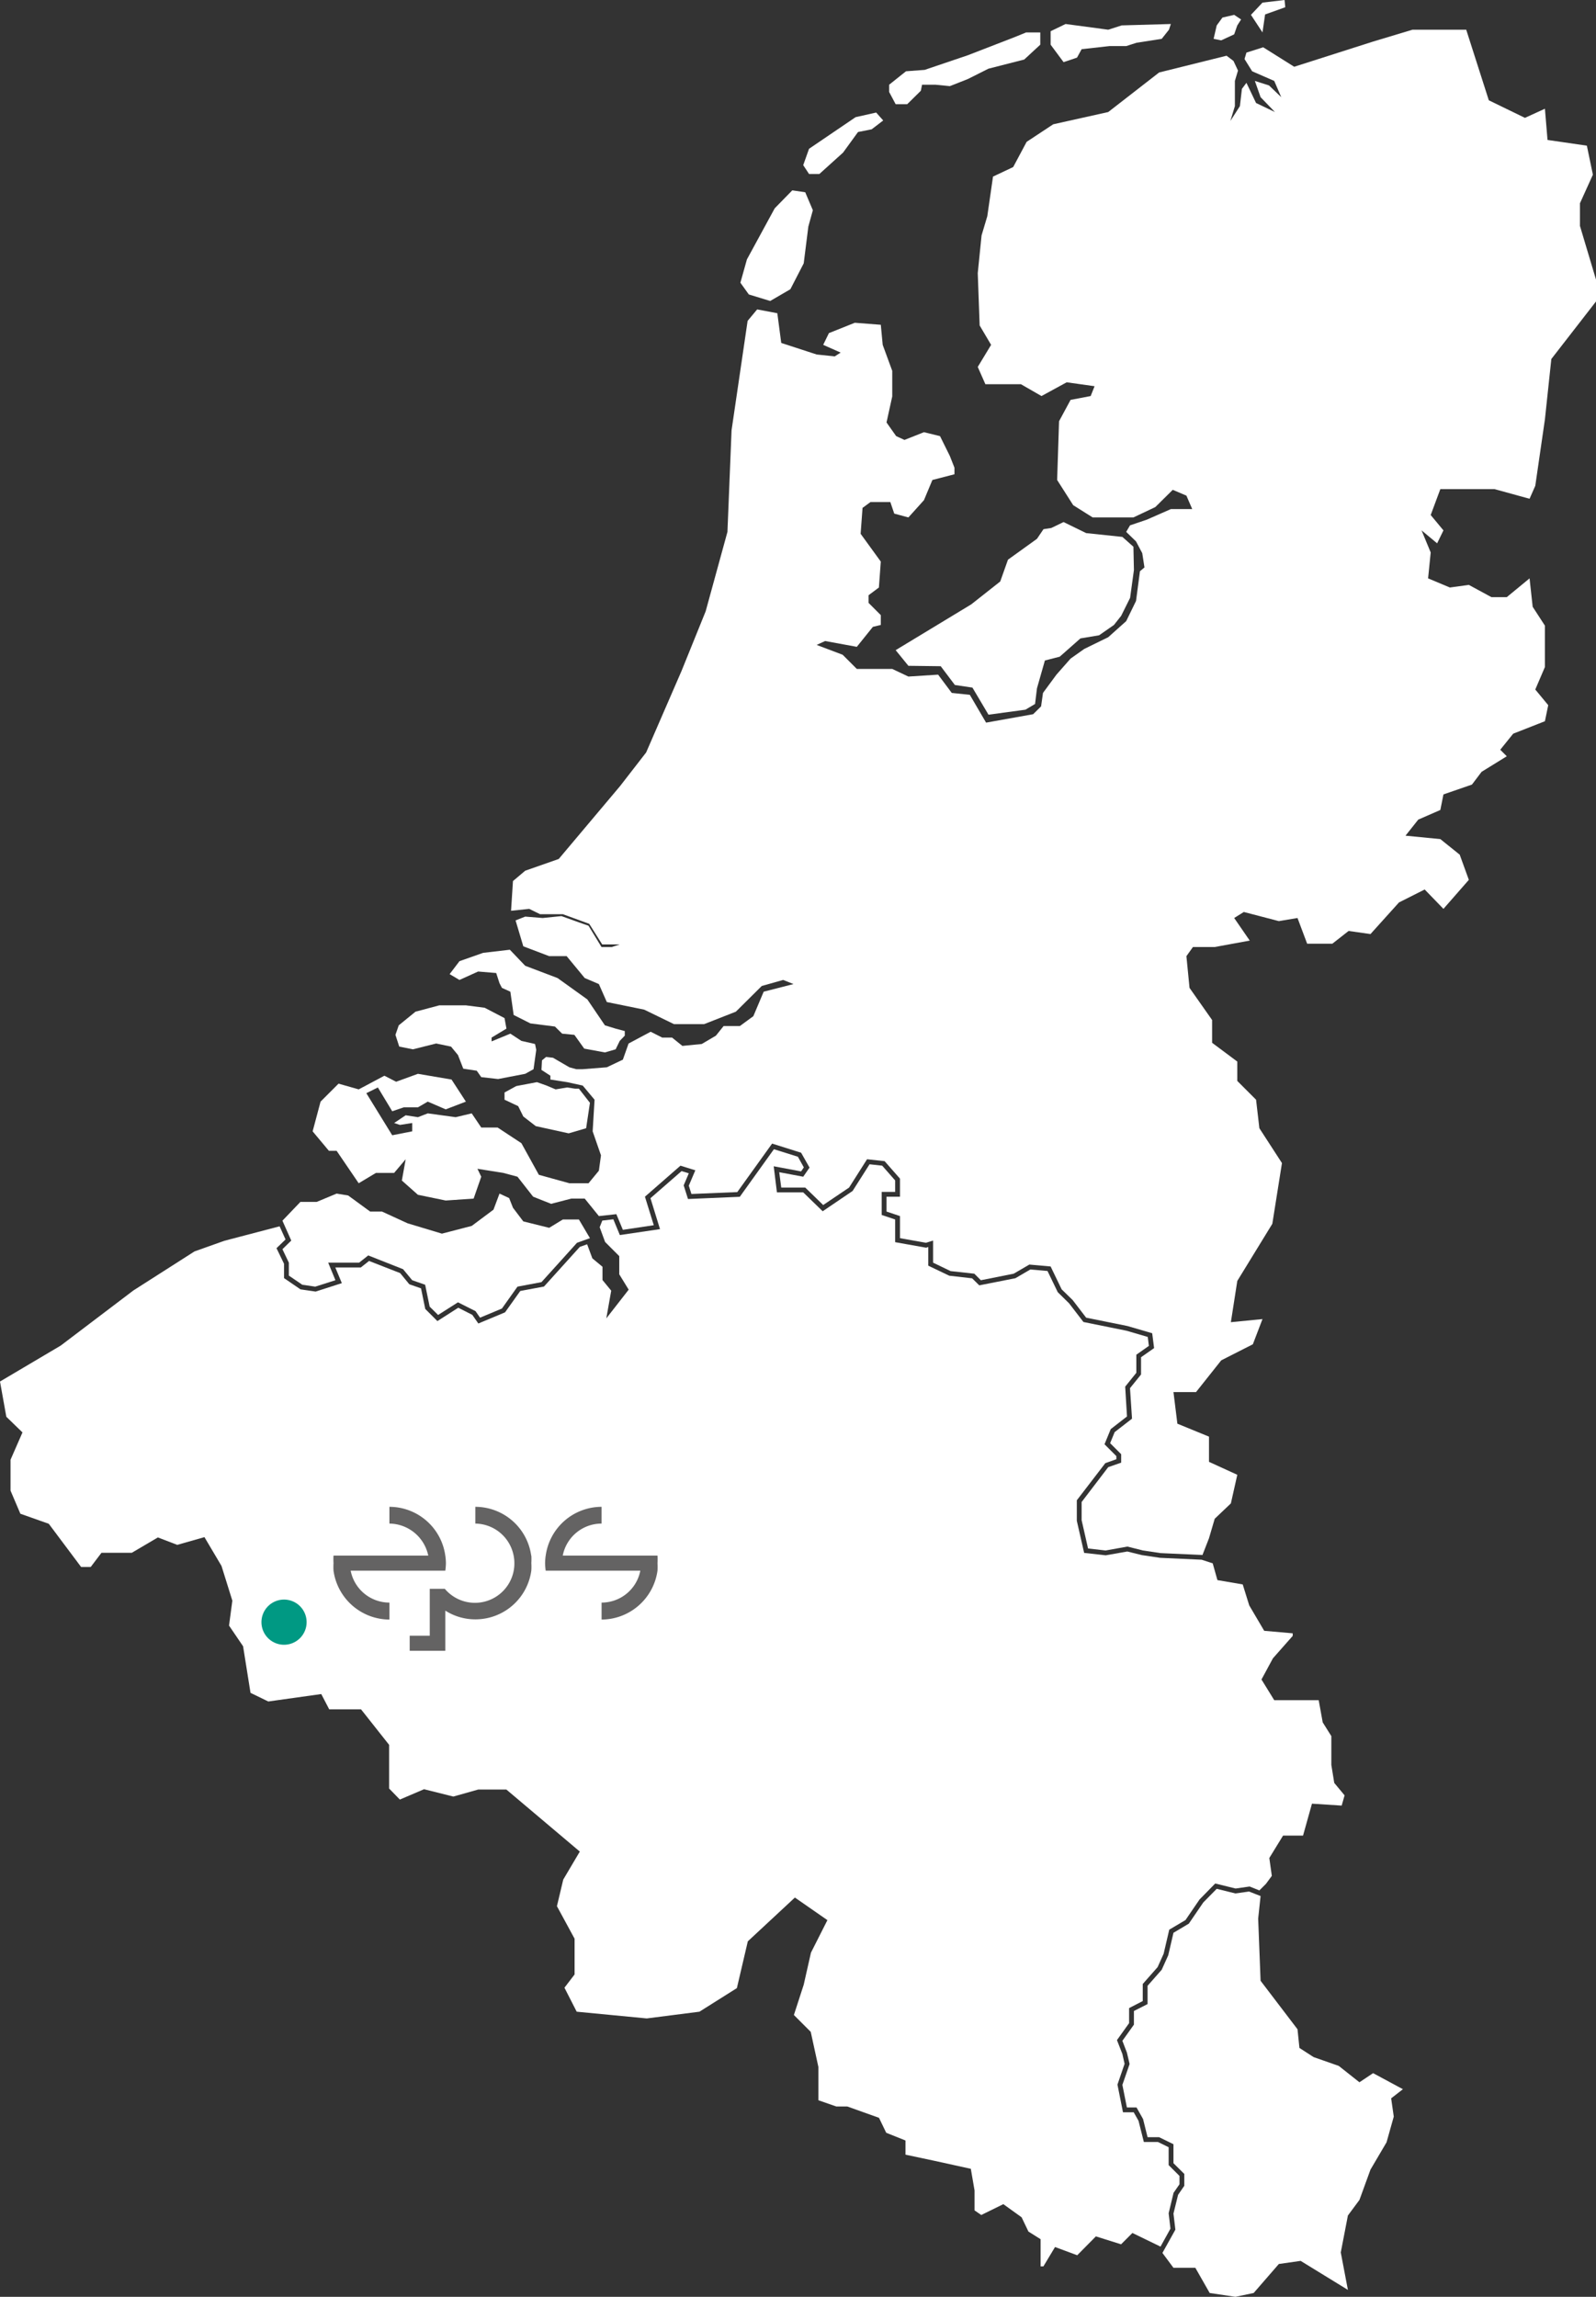
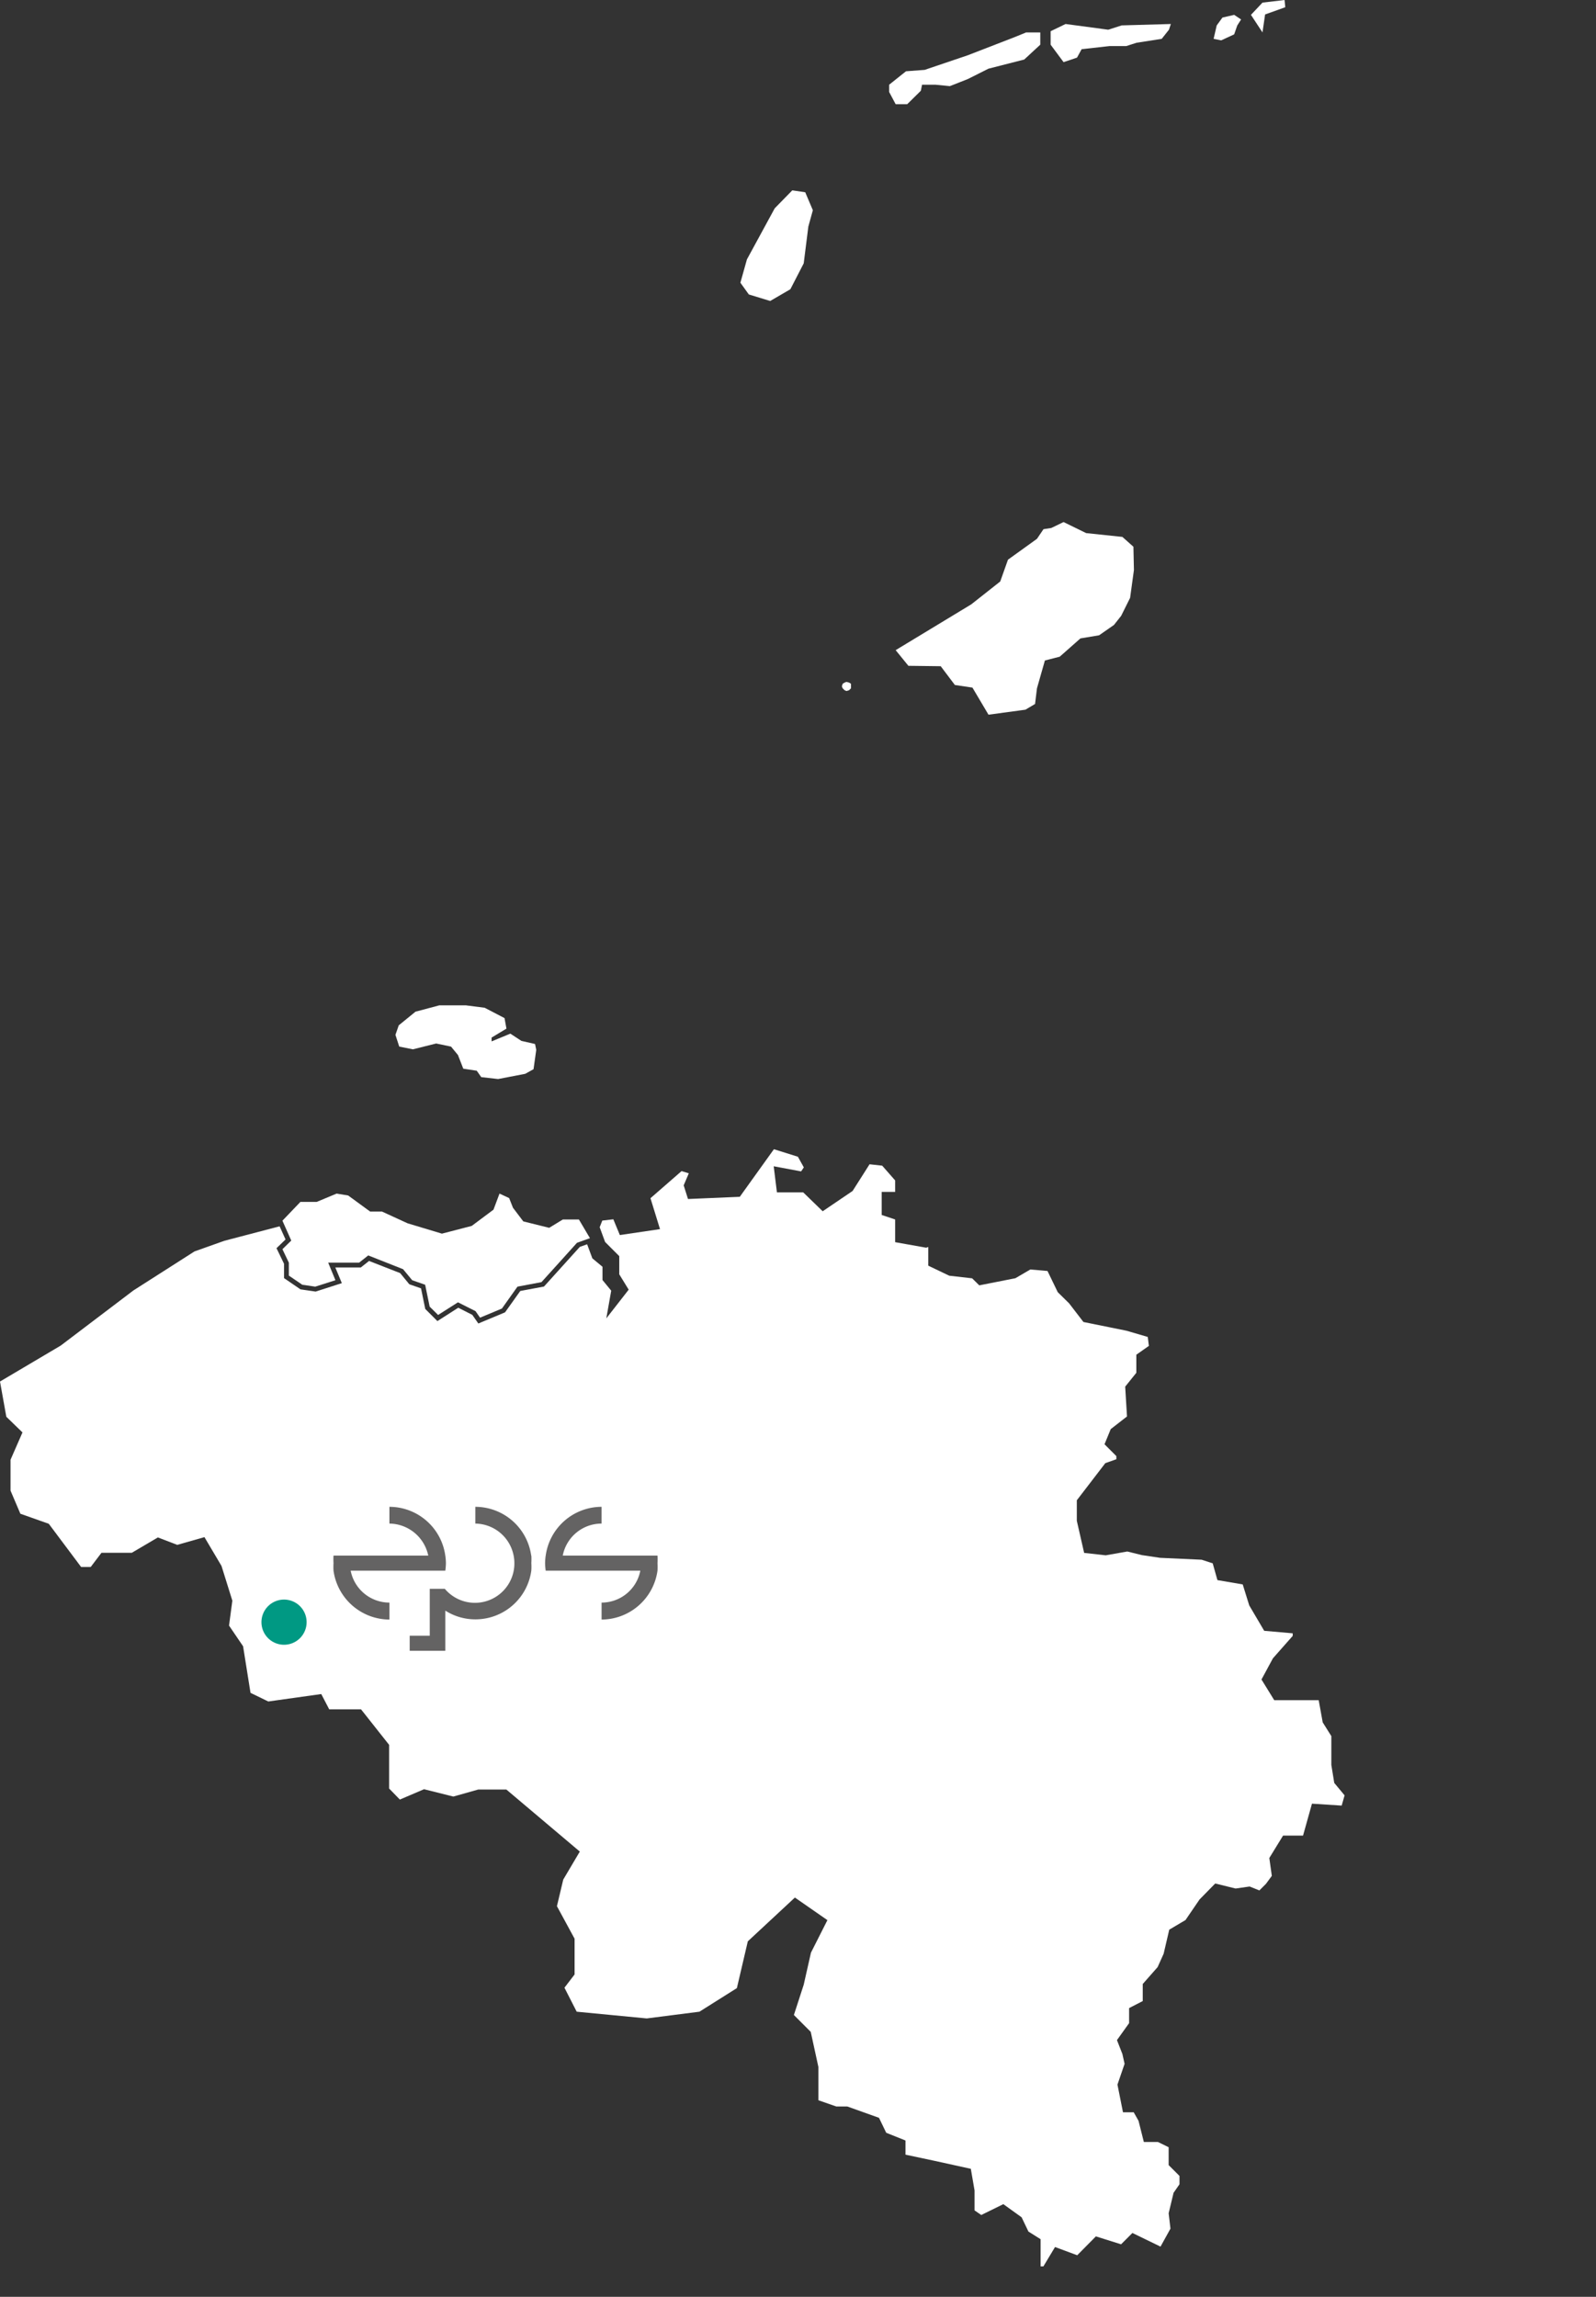
<svg xmlns="http://www.w3.org/2000/svg" id="Calque_1" data-name="Calque 1" viewBox="0 0 159.02 228.78">
  <rect x="0" y="0" width="159.02" height="228.78" fill="#333333" stroke="none" />
  <defs>
    <style>.cls-1{fill:none;}.cls-2{fill:#fff;}.cls-3{clip-path:url(#clip-path);}.cls-4{fill:#009983;}.cls-5{fill:#646363;}</style>
    <clipPath id="clip-path" transform="translate(-20.82 -35.24)">
      <rect class="cls-1" x="20.82" y="35.24" width="159.02" height="228.78" />
    </clipPath>
  </defs>
  <polygon class="cls-2" points="127.99 0 125.79 0.26 124.64 1.48 125.79 3.23 126.05 1.44 128.06 0.72 127.99 0" />
  <polygon class="cls-2" points="116.66 2.39 111.76 2.53 110.42 2.96 106.17 2.39 104.68 3.11 104.68 4.45 105.97 6.19 107.31 5.74 107.77 4.9 110.54 4.59 112.21 4.59 113.24 4.26 115.75 3.87 116.47 2.96 116.66 2.39" />
  <polygon class="cls-2" points="89.24 10.38 90.39 10.38 91.75 9.04 91.87 8.44 93.23 8.44 94.64 8.58 96.44 7.87 98.49 6.84 102.05 5.93 103.65 4.45 103.65 3.23 102.24 3.23 101.14 3.68 96.44 5.5 92.13 6.96 90.27 7.1 88.59 8.44 88.59 9.16 89.24 10.38" />
-   <polygon class="cls-2" points="80.03 16.45 80.61 14.82 85.25 11.67 87.3 11.21 88 12 86.85 12.88 85.49 13.15 84 15.2 81.64 17.33 80.61 17.33 80.03 16.45" />
  <polygon class="cls-2" points="122.97 1.48 121.8 1.75 121.23 2.53 120.92 3.87 121.68 4.02 122.97 3.42 123.28 2.53 123.66 1.94 122.97 1.48" />
  <polygon class="cls-2" points="78.94 18.96 77.19 20.75 74.42 25.84 73.77 28.16 74.61 29.33 76.74 29.98 78.75 28.81 80.08 26.23 80.54 22.57 80.99 20.94 80.23 19.15 78.94 18.96" />
  <polygon class="cls-2" points="28.14 121.59 29.02 123.57 28.14 124.43 28.78 125.77 28.78 127.06 30.12 127.97 31.41 128.16 33.42 127.52 32.7 125.77 35.78 125.77 36.69 125.05 40.16 126.42 41.07 127.52 42.36 127.97 42.81 130.15 43.65 130.98 45.63 129.72 47.38 130.6 47.83 131.25 50.01 130.34 51.56 128.16 53.95 127.71 55.94 125.51 57.49 123.79 58.78 123.33 57.68 121.47 56.08 121.47 54.72 122.3 52.14 121.66 51.11 120.3 50.73 119.34 49.77 118.89 49.17 120.49 47 122.11 44.03 122.88 40.61 121.85 38.06 120.68 36.88 120.68 34.69 119.08 33.54 118.89 31.55 119.72 29.93 119.72 28.14 121.59" />
  <polygon class="cls-2" points="96.77 60.2 89.24 64.76 90.51 66.32 93.73 66.36 95.14 68.23 96.89 68.49 98.49 71.19 102.17 70.69 103.13 70.12 103.32 68.56 104.11 65.79 105.59 65.41 107.65 63.59 109.51 63.28 110.99 62.25 111.71 61.34 112.6 59.55 112.98 56.78 112.93 54.46 111.83 53.48 108.22 53.1 105.97 52 104.75 52.59 103.97 52.71 103.32 53.67 100.43 55.75 99.66 57.92 96.77 60.2" />
-   <polygon class="cls-2" points="57.68 108.44 58.78 109.85 58.4 112.38 56.66 112.89 53.38 112.17 52.14 111.21 51.63 110.18 50.27 109.54 50.27 108.82 51.44 108.18 53.5 107.79 54.46 108.13 55.36 108.51 56.51 108.32 57.3 108.44 57.68 108.44" />
  <polygon class="cls-2" points="53.43 104.57 53.31 103.99 51.95 103.68 50.85 102.96 48.98 103.73 48.98 103.35 50.46 102.46 50.27 101.41 48.29 100.38 46.42 100.14 43.77 100.14 41.4 100.77 39.73 102.13 39.4 103.08 39.78 104.25 41.14 104.52 43.46 103.94 44.94 104.25 45.63 105.09 46.16 106.45 47.5 106.65 47.95 107.29 49.63 107.48 52.33 106.96 53.16 106.5 53.43 104.57" />
-   <polygon class="cls-2" points="62.25 102.7 62.25 103.16 61.75 103.68 61.34 104.52 60.27 104.83 58.21 104.45 57.23 103.08 56.01 102.96 55.29 102.25 52.85 101.94 51.18 101.1 50.85 98.78 50.01 98.4 49.77 97.94 49.44 96.92 47.64 96.77 45.78 97.61 44.8 97.03 45.78 95.74 48.14 94.91 50.8 94.6 52.33 96.2 55.55 97.42 58.52 99.55 60.27 102.13 61.34 102.46 62.25 102.7" />
-   <polygon class="cls-2" points="140.73 2.96 136.81 4.14 128.95 6.65 125.86 4.71 124.19 5.24 124 5.88 124.76 7.1 126.96 8.06 127.66 9.68 126.44 8.51 125.03 8.06 125.6 9.68 127.03 11.16 125.15 10.26 124.19 8.25 123.74 8.85 123.54 10.57 122.59 12.05 123.04 10.57 123.04 8.06 123.35 7.03 122.9 6.07 122.21 5.55 115.49 7.22 110.42 11.16 104.94 12.38 102.29 14.13 100.95 16.64 98.94 17.59 98.37 21.54 97.8 23.45 97.42 27.21 97.61 32.42 98.75 34.35 97.42 36.55 98.18 38.27 101.72 38.27 103.77 39.45 106.28 38.08 109.06 38.47 108.67 39.45 106.67 39.83 105.52 41.96 105.33 47.81 106.93 50.32 108.87 51.54 112.93 51.54 115.11 50.51 116.85 48.79 118.21 49.37 118.79 50.71 116.66 50.71 114.27 51.76 112.59 52.33 112.21 52.98 113.19 53.93 113.81 55.1 114.03 56.52 113.58 56.9 113.19 59.86 112.21 61.87 110.42 63.47 108.03 64.64 106.67 65.6 105.26 67.2 103.92 69.02 103.73 70.36 102.94 71.14 98.25 71.98 96.63 69.21 94.83 69.02 93.47 67.2 90.51 67.39 88.9 66.63 85.37 66.63 83.96 65.22 81.37 64.24 82.21 63.85 85.37 64.43 86.97 62.44 87.76 62.25 87.76 61.27 86.54 60.05 86.54 59.29 87.57 58.52 87.76 55.94 85.75 53.17 85.94 50.59 86.73 50.01 88.71 50.01 89.1 51.16 90.51 51.54 92.06 49.82 92.9 47.81 95.1 47.24 95.1 46.59 94.64 45.42 93.66 43.44 92.06 43.05 90.12 43.82 89.29 43.44 88.33 42.08 88.9 39.49 88.9 36.94 87.95 34.35 87.76 32.35 85.17 32.15 82.59 33.18 82.02 34.35 83.76 35.12 83.17 35.5 81.37 35.31 77.84 34.16 77.45 31.2 75.44 30.82 74.49 31.96 72.89 42.86 72.48 52.98 70.31 60.89 67.91 66.82 64.38 74.95 61.79 78.29 55.67 85.56 52.33 86.73 51.11 87.76 50.92 90.72 52.73 90.53 53.81 91.06 56.08 91.06 58.71 92.02 60 94.07 61.75 94.07 60.96 94.33 59.93 94.33 58.64 92.21 57.75 91.9 55.94 91.25 54.07 91.44 52.33 91.3 51.37 91.68 52.14 94.26 54.72 95.24 56.46 95.24 58.26 97.42 59.67 98.02 60.46 99.81 64.19 100.57 67.15 102.01 70.16 102.01 73.32 100.77 75.9 98.21 78.03 97.61 79.06 98.02 76.09 98.78 75.06 101.22 73.72 102.2 72.1 102.2 71.33 103.16 69.92 103.99 67.99 104.18 66.96 103.35 65.98 103.35 64.83 102.77 62.63 103.94 62.06 105.55 60.46 106.31 58.06 106.5 57.42 106.5 56.73 106.31 55.1 105.36 54.41 105.28 54 105.62 53.95 106.57 54.84 107.15 54.84 107.53 56.51 107.79 58.06 108.13 59.24 109.54 59.05 112.69 59.88 115.08 59.67 116.61 58.64 117.86 56.73 117.86 53.69 117.02 51.95 113.87 49.58 112.31 47.95 112.31 47 110.9 45.4 111.28 42.62 110.9 41.64 111.28 40.42 111.09 39.27 111.86 39.85 112.05 41.07 111.86 41.07 112.69 39.08 113.08 36.5 108.89 37.65 108.32 39.08 110.69 40.23 110.3 41.64 110.3 42.62 109.73 44.41 110.5 46.42 109.73 44.99 107.53 41.64 106.96 39.47 107.75 38.3 107.15 35.74 108.51 33.73 107.94 31.94 109.73 31.15 112.69 32.77 114.63 33.54 114.63 35.74 117.86 37.46 116.83 39.27 116.83 40.42 115.47 40.04 117.59 41.64 119.01 44.41 119.58 47.19 119.39 47.95 117.21 47.57 116.42 50.15 116.83 51.56 117.21 53.12 119.2 54.91 119.91 56.92 119.39 58.26 119.39 59.67 121.13 61.41 120.94 62.06 122.5 65.14 122.04 64.26 119.2 67.8 116.11 69.28 116.57 68.63 118.1 68.89 118.93 73.46 118.74 76.93 113.91 79.82 114.82 80.66 116.3 80.03 117.21 77.64 116.76 77.84 118.29 80.23 118.29 82.02 120.03 84.6 118.29 86.39 115.47 88.14 115.66 89.67 117.4 89.67 119.2 88.33 119.2 88.33 120.68 89.67 121.13 89.67 123.33 92.25 123.79 92.97 123.57 92.97 125.77 94.71 126.61 97.08 126.87 97.73 127.52 101 126.87 102.56 125.96 104.68 126.15 105.78 128.43 106.88 129.5 108.22 131.25 112.33 132.08 114.8 132.8 114.99 134.28 113.69 135.19 113.69 136.91 112.59 138.27 112.79 141.31 111.06 142.65 110.61 143.75 111.71 144.85 111.71 145.69 110.42 146.14 107.77 149.61 107.77 151.42 108.41 154.24 110.16 154.44 112.33 154.05 113.89 154.44 115.63 154.7 119.81 154.89 120.46 153.22 121.03 151.28 122.64 149.75 123.28 146.9 120.46 145.61 120.46 143.1 117.31 141.81 116.92 138.66 119.17 138.66 121.68 135.5 124.83 133.9 125.79 131.39 122.64 131.7 123.28 127.59 126.77 121.9 127.73 115.85 125.48 112.38 125.15 109.54 123.28 107.67 123.28 105.74 120.77 103.87 120.77 101.6 118.52 98.4 118.21 95.24 118.86 94.33 121.03 94.33 124.52 93.69 122.97 91.44 123.93 90.84 127.42 91.75 129.28 91.44 130.24 94 132.75 94 134.37 92.73 136.55 93.04 139.39 89.89 141.95 88.6 143.82 90.53 146.35 87.64 145.44 85.13 143.51 83.58 140.04 83.24 141.31 81.64 143.51 80.68 143.82 79.13 146.66 78.15 147.62 76.88 150.13 75.33 149.48 74.68 150.77 73.08 153.93 71.84 154.26 70.24 152.97 68.68 153.93 66.44 153.93 62.32 152.71 60.44 152.4 57.61 150.13 59.48 148.6 59.48 146.35 58.26 144.46 58.52 142.29 57.61 142.55 55.03 141.64 52.83 143.19 54.12 143.82 52.83 142.55 51.3 143.51 48.72 148.91 48.72 152.4 49.68 152.97 48.39 153.93 41.77 154.57 35.76 159.02 30.03 159.02 27.85 157.42 22.5 157.42 20.25 158.71 17.4 158.11 14.51 154.19 13.94 153.93 10.83 151.94 11.74 148.34 9.99 146.09 2.96 140.73 2.96" />
  <polygon class="cls-2" points="84.15 67.99 83.96 68.11 83.88 68.37 83.96 68.56 84.15 68.75 84.34 68.83 84.6 68.75 84.79 68.56 84.79 68.37 84.79 68.11 84.6 67.99 84.34 67.92 84.15 67.99" />
-   <polygon class="cls-2" points="119.89 189.5 118.45 191.61 116.92 192.52 116.4 194.76 115.75 196.2 114.34 197.8 114.34 199.62 112.98 200.31 112.98 201.67 111.83 203.28 112.28 204.45 112.55 205.59 111.83 207.67 112.28 209.92 113.24 209.92 113.89 211.07 114.34 212.88 115.49 212.88 116.92 213.58 116.92 215.47 118 216.54 118 217.72 117.38 218.62 116.92 220.49 117.11 222.09 115.82 224.41 116.92 225.89 119.1 225.89 120.53 228.4 123.09 228.78 124.91 228.4 127.42 225.51 129.59 225.2 134.3 228.09 133.59 224.36 134.3 220.68 135.45 219.13 136.55 216.11 138.15 213.39 138.87 210.83 138.61 209.01 139.78 208.1 136.81 206.5 135.45 207.41 133.39 205.78 130.88 204.9 129.47 203.99 129.28 202.13 125.6 197.3 125.36 191.11 125.6 188.86 124.45 188.41 123.09 188.6 121.23 188.14 119.89 189.5" />
  <polygon class="cls-2" points="73.71 119.21 68.55 119.43 68.12 118.07 68.63 116.87 67.91 116.65 64.81 119.35 65.76 122.43 61.76 123.02 61.11 121.45 60.01 121.58 59.75 122.24 60.29 123.71 61.7 125.12 61.7 126.93 62.64 128.46 60.41 131.32 60.9 128.56 60.03 127.5 60.03 126.18 59.02 125.34 58.5 123.94 57.77 124.2 54.2 128.15 51.84 128.59 50.32 130.72 47.66 131.83 47.06 130.97 45.66 130.26 43.58 131.59 42.37 130.38 41.95 128.33 40.78 127.92 39.87 126.81 36.77 125.6 35.95 126.25 33.41 126.25 34.06 127.81 31.45 128.65 29.94 128.43 28.3 127.31 28.3 125.88 27.55 124.33 28.45 123.46 27.86 122.15 22.36 123.59 19.38 124.65 13.29 128.54 6.05 134.03 0 137.61 0.63 141.12 2.24 142.68 1.05 145.4 1.05 148.48 2.03 150.78 4.86 151.78 8.08 156.08 9.04 156.08 10.11 154.67 13.13 154.67 15.73 153.14 17.66 153.88 20.37 153.11 22.07 155.98 23.15 159.44 22.82 161.92 24.22 163.98 24.96 168.62 26.73 169.48 32.01 168.74 32.8 170.26 35.97 170.26 38.77 173.8 38.77 178.15 39.84 179.25 42.25 178.22 45.17 178.95 47.65 178.25 50.45 178.25 57.77 184.43 56.12 187.22 55.49 189.87 57.25 193.11 57.25 196.67 56.24 197.99 57.46 200.38 64.44 201.05 69.69 200.38 73.42 198.03 74.51 193.37 79.2 189.01 82.44 191.26 80.8 194.5 80.08 197.69 79.1 200.71 80.78 202.39 81.54 205.88 81.54 209.2 83.32 209.82 84.42 209.82 87.58 210.95 88.3 212.44 90.22 213.21 90.22 214.62 93.14 215.24 96.73 216.03 97.1 218.18 97.1 220.17 97.77 220.63 99.97 219.55 101.79 220.86 102.47 222.28 103.68 223.04 103.68 225.75 103.96 225.75 105.12 223.82 107.33 224.64 109.19 222.76 111.7 223.55 112.83 222.42 115.63 223.78 116.62 221.99 116.44 220.46 116.93 218.42 117.52 217.57 117.52 216.74 116.44 215.66 116.44 213.88 115.38 213.36 113.97 213.36 113.44 211.25 112.96 210.4 111.89 210.4 111.34 207.64 112.05 205.57 111.83 204.59 111.29 203.21 112.5 201.52 112.5 200.02 113.86 199.32 113.86 197.62 115.34 195.94 115.94 194.61 116.5 192.21 118.12 191.25 119.52 189.2 121.08 187.61 123.11 188.11 124.51 187.91 125.48 188.3 126.14 187.64 126.72 186.85 126.47 185.07 127.84 182.84 129.83 182.84 130.72 179.66 133.68 179.85 133.97 178.83 132.94 177.59 132.65 175.8 132.65 172.93 131.79 171.56 131.39 169.35 126.96 169.35 125.69 167.29 126.83 165.18 128.8 162.95 128.8 162.69 125.96 162.44 124.47 159.91 123.82 157.82 121.3 157.39 120.83 155.72 119.73 155.36 115.58 155.17 113.77 154.9 112.32 154.54 110.17 154.92 108.02 154.68 107.29 151.48 107.29 149.44 110.13 145.74 111.23 145.35 111.23 145.04 110.05 143.86 110.67 142.35 112.29 141.09 112.11 138.12 113.22 136.74 113.22 134.94 114.47 134.06 114.36 133.17 112.24 132.55 107.95 131.68 106.52 129.82 105.39 128.71 104.37 126.6 102.66 126.45 101.17 127.32 97.57 128.03 96.86 127.33 94.58 127.07 92.49 126.07 92.49 124.21 92.28 124.28 89.19 123.73 89.19 121.47 87.85 121.02 87.85 118.72 89.19 118.72 89.19 117.58 87.9 116.11 86.64 115.97 84.95 118.63 81.97 120.65 80.03 118.77 77.41 118.77 77.09 116.17 79.82 116.68 80.09 116.28 79.5 115.22 77.11 114.47 73.71 119.21" />
  <g class="cls-3">
    <path class="cls-4" d="M49.12,199.07a2.25,2.25,0,1,0-2.25-2.25,2.25,2.25,0,0,0,2.25,2.25" transform="translate(-20.82 -35.24)" />
    <path class="cls-5" d="M65.19,190.21a5.63,5.63,0,0,0-5.57-4.88V187a4,4,0,0,1,3.87,3.19H54.05a6,6,0,0,0,0,.75,6.3,6.3,0,0,0,0,.75,5.65,5.65,0,0,0,5.57,4.87v-1.69a3.93,3.93,0,0,1-3.86-3.18h9.43a6.32,6.32,0,0,0,.06-.75,6,6,0,0,0-.06-.75" transform="translate(-20.82 -35.24)" />
    <path class="cls-5" d="M75.19,190.21a5.63,5.63,0,0,1,5.57-4.88V187a3.94,3.94,0,0,0-3.87,3.19h9.44a6,6,0,0,1,0,.75,6.3,6.3,0,0,1,0,.75,5.65,5.65,0,0,1-5.57,4.87v-1.69a3.93,3.93,0,0,0,3.86-3.18H75.19a6.32,6.32,0,0,1-.06-.75,6,6,0,0,1,.06-.75" transform="translate(-20.82 -35.24)" />
    <path class="cls-5" d="M73.75,190.21a5.63,5.63,0,0,0-5.57-4.88V187A3.94,3.94,0,0,1,72,190.21a3.67,3.67,0,0,1,.07.75,3.81,3.81,0,0,1-.07.75,3.93,3.93,0,0,1-6.86,1.79h-1.5v4.67h-2v1.5h3.55v-4a5.55,5.55,0,0,0,3,.87,5.62,5.62,0,0,0,5.57-4.87,6.3,6.3,0,0,0,0-.75,6,6,0,0,0,0-.75" transform="translate(-20.82 -35.24)" />
  </g>
</svg>